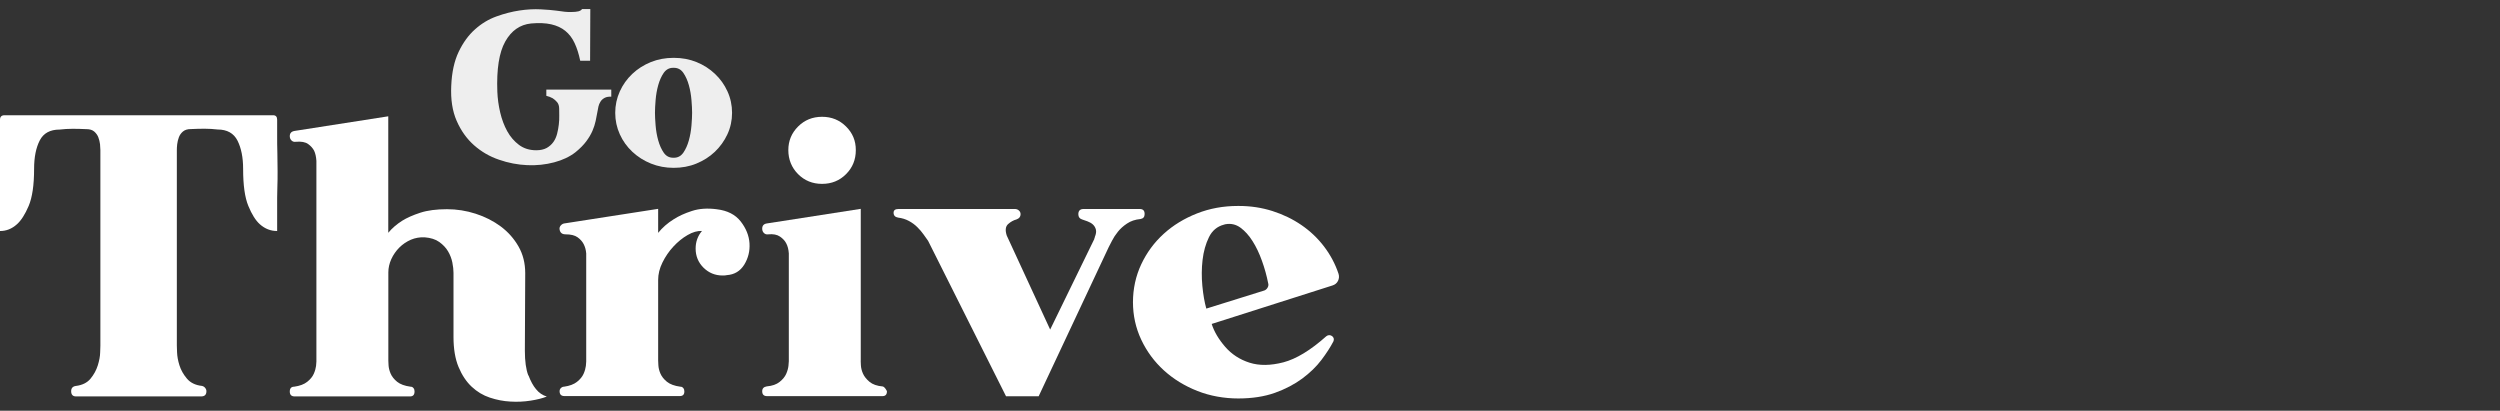
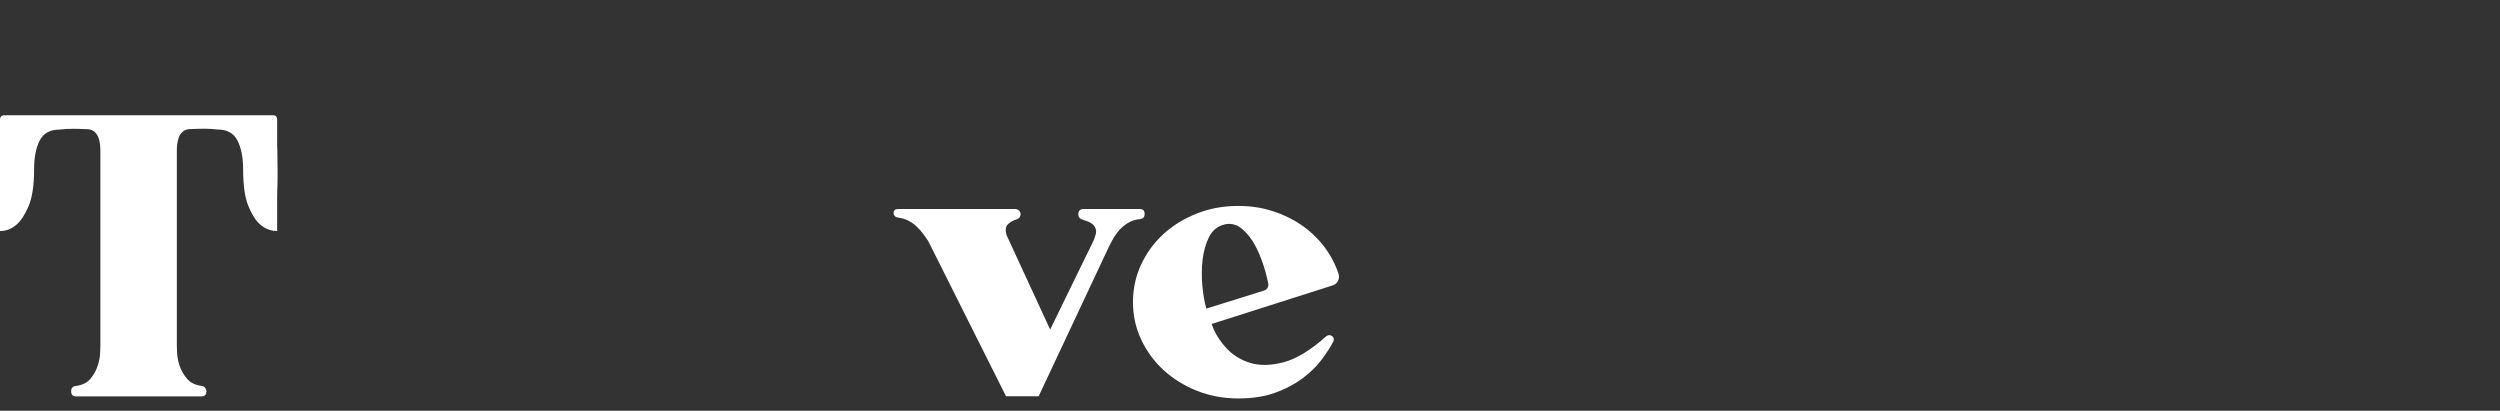
<svg xmlns="http://www.w3.org/2000/svg" width="280" height="46" viewBox="0 0 280 46" fill="none">
  <rect x="0" y="0" width="280" height="46" fill="#333333" stroke="none" />
  <g clip-path="url(#clip0_11_48)">
-     <path d="M66.083 6.803H64.984C64.826 6.044 64.62 5.38 64.352 4.819C64.091 4.258 63.743 3.807 63.316 3.459C62.889 3.111 62.359 2.866 61.734 2.724C61.11 2.581 60.359 2.55 59.481 2.629C58.24 2.755 57.275 3.427 56.587 4.653C55.899 5.878 55.607 7.752 55.702 10.274C55.733 11.033 55.836 11.808 56.018 12.583C56.2 13.358 56.461 14.062 56.809 14.694C57.157 15.327 57.599 15.833 58.137 16.236C58.675 16.631 59.315 16.829 60.058 16.829C60.525 16.829 60.912 16.742 61.221 16.576C61.529 16.402 61.782 16.181 61.98 15.904C62.177 15.627 62.312 15.311 62.399 14.971C62.486 14.631 62.549 14.283 62.588 13.935C62.628 13.587 62.644 13.255 62.636 12.947C62.628 12.639 62.628 12.377 62.628 12.18C62.628 11.871 62.549 11.626 62.399 11.445C62.24 11.263 62.082 11.12 61.908 11.01C61.687 10.883 61.45 10.796 61.189 10.733V10.037H68.463V10.828C68.155 10.812 67.902 10.86 67.704 10.97C67.506 11.081 67.356 11.215 67.253 11.389C67.142 11.563 67.064 11.745 67.024 11.935C66.977 12.132 66.945 12.299 66.929 12.433C66.866 12.789 66.795 13.152 66.716 13.532C66.636 13.903 66.518 14.283 66.352 14.662C66.186 15.042 65.957 15.43 65.664 15.825C65.371 16.22 64.968 16.631 64.454 17.05C63.814 17.548 63.023 17.928 62.066 18.181C61.11 18.434 60.106 18.545 59.046 18.497C57.987 18.45 56.935 18.252 55.892 17.888C54.84 17.533 53.907 16.987 53.093 16.268C52.278 15.548 51.63 14.639 51.148 13.54C50.665 12.441 50.468 11.136 50.539 9.61C50.602 8.1 50.879 6.835 51.369 5.807C51.859 4.779 52.468 3.941 53.195 3.293C53.923 2.637 54.729 2.154 55.607 1.838C56.484 1.522 57.346 1.3 58.192 1.174C59.038 1.047 59.829 1.008 60.572 1.047C61.307 1.087 61.908 1.134 62.359 1.198C63.023 1.308 63.553 1.356 63.932 1.348C64.312 1.348 64.597 1.316 64.786 1.269C65 1.206 65.134 1.119 65.182 1.016H66.115L66.091 6.819L66.083 6.803Z" fill="#EEEEEE" />
-     <path d="M75.484 6.479C76.385 6.479 77.231 6.637 78.014 6.954C78.797 7.27 79.485 7.713 80.078 8.274C80.671 8.835 81.137 9.484 81.477 10.235C81.817 10.978 81.991 11.784 81.991 12.639C81.991 13.492 81.817 14.291 81.469 15.042C81.121 15.793 80.647 16.442 80.062 17.003C79.469 17.564 78.781 17.999 77.99 18.323C77.2 18.647 76.354 18.798 75.452 18.798C74.551 18.798 73.705 18.64 72.914 18.323C72.124 18.007 71.428 17.564 70.827 17.003C70.226 16.442 69.76 15.793 69.42 15.042C69.08 14.291 68.906 13.492 68.906 12.639C68.906 11.784 69.08 10.986 69.42 10.235C69.76 9.484 70.226 8.835 70.819 8.274C71.412 7.713 72.1 7.278 72.891 6.954C73.681 6.637 74.527 6.479 75.429 6.479H75.5H75.484ZM75.484 17.667C75.919 17.667 76.267 17.477 76.535 17.098C76.796 16.718 77.002 16.26 77.152 15.722C77.302 15.184 77.397 14.631 77.445 14.054C77.492 13.477 77.516 13.002 77.516 12.631C77.516 12.259 77.492 11.784 77.445 11.207C77.397 10.63 77.302 10.077 77.152 9.539C77.002 9.001 76.796 8.543 76.535 8.163C76.275 7.784 75.919 7.594 75.484 7.594H75.389C74.954 7.594 74.606 7.784 74.337 8.163C74.076 8.543 73.871 9.001 73.721 9.539C73.57 10.077 73.476 10.63 73.428 11.207C73.381 11.784 73.357 12.259 73.357 12.631C73.357 13.002 73.381 13.477 73.428 14.054C73.476 14.631 73.57 15.184 73.721 15.722C73.871 16.26 74.076 16.718 74.337 17.098C74.598 17.477 74.954 17.667 75.389 17.667H75.484Z" fill="#EEEEEE" />
    <path d="M31.065 17.169C31.081 17.857 31.089 18.521 31.089 19.161C31.089 19.802 31.089 20.395 31.065 20.924C31.049 21.454 31.041 21.865 31.041 22.142V25.874C30.314 25.874 29.673 25.621 29.112 25.123C28.638 24.704 28.203 24.016 27.815 23.067C27.42 22.118 27.23 20.735 27.23 18.916C27.23 17.628 27.017 16.576 26.598 15.746C26.179 14.924 25.435 14.504 24.376 14.504C23.901 14.449 23.411 14.417 22.905 14.417C22.399 14.417 21.885 14.433 21.356 14.457C20.992 14.457 20.707 14.552 20.494 14.726C20.28 14.908 20.13 15.121 20.035 15.374C19.94 15.627 19.877 15.888 19.846 16.149C19.814 16.418 19.806 16.631 19.806 16.797V38.699C19.806 38.754 19.806 39.007 19.83 39.45C19.846 39.9 19.932 40.391 20.099 40.92C20.265 41.45 20.549 41.948 20.937 42.407C21.324 42.865 21.885 43.142 22.613 43.221C22.755 43.253 22.874 43.316 22.969 43.434C23.063 43.545 23.119 43.672 23.119 43.814C23.119 44.209 22.921 44.399 22.534 44.399H8.515C8.152 44.399 7.97 44.201 7.97 43.814C7.97 43.482 8.136 43.284 8.476 43.229C9.203 43.142 9.757 42.873 10.136 42.415C10.516 41.956 10.784 41.458 10.951 40.928C11.117 40.398 11.211 39.908 11.219 39.458C11.235 39.007 11.243 38.762 11.243 38.706V16.805C11.243 16.639 11.227 16.418 11.204 16.157C11.172 15.888 11.109 15.635 11.014 15.382C10.919 15.129 10.761 14.915 10.555 14.734C10.342 14.552 10.057 14.465 9.693 14.465C9.164 14.441 8.642 14.425 8.144 14.425C7.646 14.425 7.148 14.457 6.673 14.512C5.614 14.512 4.87 14.915 4.451 15.73C4.032 16.544 3.819 17.604 3.819 18.916C3.819 20.735 3.613 22.118 3.21 23.067C2.807 24.016 2.364 24.704 1.89 25.123C1.328 25.629 0.704 25.874 0 25.874V13.413C0 13.081 0.166 12.907 0.506 12.907H30.583C30.891 12.907 31.041 13.073 31.041 13.413V15.177C31.041 15.817 31.041 16.481 31.065 17.169Z" fill="white" />
-     <path d="M59.188 42.043C59.441 42.699 59.718 43.213 60.027 43.577C60.359 43.996 60.77 44.273 61.244 44.415C60.738 44.613 60.129 44.763 59.418 44.873C58.706 44.984 57.955 45.024 57.172 44.976C56.39 44.937 55.623 44.786 54.864 44.533C54.105 44.281 53.432 43.877 52.832 43.316C52.231 42.755 51.74 42.019 51.361 41.11C50.981 40.201 50.792 39.078 50.792 37.734V30.563C50.792 30.231 50.752 29.843 50.665 29.408C50.578 28.973 50.42 28.554 50.183 28.151C49.946 27.748 49.614 27.4 49.195 27.1C48.776 26.799 48.23 26.633 47.558 26.578C47.028 26.554 46.514 26.641 46.024 26.846C45.534 27.06 45.099 27.353 44.727 27.724C44.356 28.096 44.047 28.538 43.826 29.021C43.605 29.511 43.494 30.009 43.494 30.507V40.406C43.494 40.462 43.494 40.628 43.518 40.912C43.533 41.189 43.605 41.497 43.747 41.837C43.889 42.169 44.134 42.478 44.482 42.763C44.83 43.039 45.328 43.221 45.969 43.308C46.111 43.308 46.222 43.355 46.301 43.458C46.388 43.553 46.427 43.672 46.427 43.814V43.854C46.427 44.217 46.261 44.399 45.921 44.399H33.002C32.638 44.399 32.456 44.217 32.456 43.854C32.456 43.49 32.623 43.308 32.962 43.308C33.579 43.221 34.062 43.039 34.409 42.763C34.757 42.486 35.002 42.185 35.145 41.861C35.287 41.537 35.366 41.244 35.398 40.983C35.421 40.715 35.437 40.556 35.437 40.501V18.015C35.406 17.564 35.327 17.193 35.184 16.884C35.042 16.608 34.821 16.355 34.512 16.133C34.204 15.912 33.745 15.825 33.129 15.88C32.931 15.912 32.773 15.856 32.646 15.73C32.52 15.603 32.456 15.445 32.456 15.248C32.456 14.915 32.638 14.718 33.002 14.662L43.486 13.026V26.072C43.905 25.566 44.419 25.123 45.036 24.728C45.566 24.395 46.245 24.095 47.068 23.826C47.89 23.557 48.894 23.431 50.064 23.431C51.155 23.431 52.223 23.597 53.274 23.937C54.326 24.277 55.259 24.751 56.081 25.36C56.904 25.977 57.568 26.72 58.074 27.606C58.58 28.491 58.825 29.487 58.825 30.602L58.785 39.284C58.785 40.462 58.912 41.371 59.165 42.035L59.188 42.043Z" fill="white" />
-     <path d="M80.291 23.439C81.469 23.581 82.355 24.032 82.956 24.799C83.556 25.566 83.889 26.388 83.944 27.25C83.999 28.119 83.802 28.91 83.359 29.638C82.908 30.365 82.252 30.76 81.39 30.816C81.303 30.847 81.153 30.855 80.931 30.855C80.093 30.855 79.382 30.563 78.789 29.977C78.204 29.392 77.911 28.681 77.911 27.835C77.911 27.084 78.148 26.42 78.623 25.866C78.117 25.842 77.579 25.993 77.01 26.325C76.433 26.657 75.903 27.092 75.413 27.621C74.922 28.151 74.519 28.744 74.195 29.4C73.871 30.057 73.713 30.705 73.713 31.353V40.375C73.713 40.43 73.713 40.604 73.737 40.897C73.752 41.189 73.823 41.505 73.966 41.837C74.108 42.169 74.353 42.478 74.701 42.762C75.049 43.039 75.547 43.221 76.188 43.308C76.33 43.308 76.441 43.355 76.52 43.458C76.607 43.553 76.646 43.672 76.646 43.814V43.854C76.646 44.186 76.48 44.36 76.14 44.36H63.221C62.857 44.36 62.675 44.178 62.675 43.814C62.675 43.672 62.723 43.553 62.825 43.458C62.928 43.363 63.039 43.308 63.181 43.308C63.798 43.221 64.28 43.039 64.628 42.762C64.976 42.486 65.221 42.185 65.364 41.861C65.506 41.537 65.585 41.244 65.617 40.983C65.64 40.715 65.656 40.556 65.656 40.501V28.38C65.624 27.993 65.529 27.637 65.364 27.329C65.221 27.052 65 26.799 64.691 26.578C64.383 26.356 63.94 26.246 63.347 26.246C62.952 26.246 62.731 26.064 62.675 25.7C62.644 25.534 62.691 25.384 62.802 25.257C62.913 25.131 63.039 25.052 63.181 25.028L73.713 23.391V26.08C74.187 25.494 74.764 24.988 75.436 24.569C75.998 24.206 76.678 23.89 77.492 23.629C78.306 23.36 79.24 23.297 80.307 23.439H80.291Z" fill="white" />
-     <path d="M96.397 40.391C96.397 40.446 96.397 40.62 96.42 40.912C96.436 41.205 96.507 41.513 96.65 41.837C96.792 42.162 97.037 42.47 97.385 42.763C97.733 43.055 98.231 43.229 98.871 43.284C98.982 43.316 99.085 43.403 99.188 43.553C99.283 43.703 99.338 43.798 99.338 43.822C99.338 44.186 99.172 44.367 98.832 44.367H85.913C85.549 44.367 85.367 44.186 85.367 43.822C85.367 43.514 85.533 43.332 85.873 43.276C86.49 43.221 86.972 43.055 87.32 42.77C87.668 42.494 87.913 42.193 88.055 41.869C88.198 41.545 88.277 41.244 88.308 40.968C88.332 40.691 88.348 40.517 88.348 40.462V28.38C88.316 27.93 88.221 27.558 88.055 27.25C87.913 26.973 87.684 26.72 87.359 26.499C87.035 26.277 86.6 26.19 86.039 26.246C85.841 26.277 85.683 26.222 85.557 26.095C85.43 25.969 85.367 25.811 85.367 25.613C85.367 25.281 85.533 25.083 85.873 25.028L96.405 23.391V40.383L96.397 40.391ZM94.76 14.172C94.033 13.445 93.139 13.081 92.072 13.081C91.004 13.081 90.111 13.445 89.384 14.172C88.656 14.9 88.293 15.777 88.293 16.813C88.293 17.849 88.656 18.774 89.384 19.501C90.111 20.229 91.004 20.593 92.072 20.593C93.139 20.593 94.033 20.229 94.76 19.501C95.487 18.774 95.851 17.881 95.851 16.813C95.851 15.746 95.487 14.9 94.76 14.172Z" fill="white" />
    <path d="M128.197 23.945V23.984C128.197 24.293 128.047 24.475 127.738 24.53C127.153 24.585 126.647 24.751 126.228 25.036C125.809 25.313 125.469 25.621 125.2 25.961C124.931 26.293 124.718 26.625 124.552 26.949C124.386 27.273 124.259 27.519 124.172 27.685L116.329 44.383H112.676L103.947 26.973C103.805 26.775 103.639 26.538 103.441 26.262C103.244 25.985 103.015 25.708 102.746 25.447C102.477 25.178 102.169 24.949 101.805 24.751C101.441 24.554 101.038 24.427 100.587 24.372C100.255 24.316 100.081 24.135 100.081 23.826C100.081 23.549 100.263 23.407 100.627 23.407H113.673C113.839 23.407 113.989 23.462 114.115 23.573C114.242 23.684 114.305 23.826 114.305 23.992C114.305 24.269 114.155 24.467 113.846 24.577C113.514 24.664 113.198 24.838 112.906 25.099C112.613 25.368 112.566 25.795 112.755 26.38L117.618 36.912L122.567 26.76C122.567 26.704 122.567 26.673 122.591 26.657C122.607 26.641 122.615 26.609 122.615 26.554C122.757 26.222 122.797 25.937 122.741 25.716C122.686 25.494 122.575 25.305 122.409 25.147C122.243 24.996 122.038 24.878 121.8 24.791C121.563 24.704 121.358 24.641 121.192 24.577C120.915 24.49 120.773 24.301 120.773 23.992C120.773 23.605 120.97 23.407 121.358 23.407H127.651C128.015 23.407 128.197 23.589 128.197 23.953V23.945Z" fill="white" />
    <path d="M135.708 36.279C135.985 37.149 136.491 38.003 137.218 38.841C137.946 39.679 138.855 40.272 139.946 40.62C141.037 40.968 142.302 40.952 143.741 40.58C145.18 40.201 146.785 39.228 148.54 37.663C148.651 37.576 148.762 37.536 148.873 37.536C148.983 37.536 149.086 37.568 149.189 37.639C149.284 37.71 149.347 37.797 149.379 37.908C149.402 38.019 149.394 38.129 149.339 38.24C149.007 38.88 148.556 39.576 147.995 40.319C147.434 41.062 146.722 41.75 145.852 42.399C144.983 43.039 143.963 43.577 142.792 43.996C141.614 44.415 140.247 44.628 138.681 44.628C137.116 44.628 135.534 44.352 134.111 43.79C132.688 43.229 131.431 42.462 130.355 41.482C129.28 40.501 128.434 39.355 127.817 38.042C127.201 36.73 126.892 35.33 126.892 33.844C126.892 32.357 127.201 30.918 127.817 29.606C128.434 28.293 129.272 27.155 130.332 26.19C131.391 25.226 132.64 24.467 134.064 23.905C135.487 23.344 137.013 23.067 138.634 23.067H138.76C140.073 23.067 141.322 23.257 142.516 23.637C143.702 24.016 144.785 24.538 145.765 25.21C146.746 25.882 147.592 26.688 148.303 27.621C149.015 28.562 149.553 29.574 149.916 30.665C150.003 30.942 149.979 31.211 149.853 31.464C149.726 31.717 149.521 31.883 149.244 31.97L135.692 36.287L135.708 36.279ZM141.575 32.547C141.741 32.492 141.875 32.381 141.97 32.215C142.065 32.049 142.089 31.883 142.033 31.709C141.867 30.871 141.638 30.041 141.338 29.211C141.045 28.388 140.697 27.653 140.286 27.005C139.883 26.364 139.424 25.858 138.926 25.494C138.42 25.131 137.867 25.004 137.25 25.115C137.218 25.115 137.195 25.115 137.163 25.139C137.131 25.154 137.108 25.162 137.076 25.162C136.325 25.36 135.763 25.827 135.4 26.57C135.036 27.313 134.799 28.159 134.688 29.108C134.578 30.057 134.57 31.029 134.664 32.025C134.759 33.022 134.91 33.868 135.107 34.563L141.567 32.547H141.575Z" fill="white" />
  </g>
  <defs>
    <clipPath id="clip0_11_48">
      <rect width="149.98" height="44" fill="white" transform="translate(0 1)" />
    </clipPath>
  </defs>
</svg>